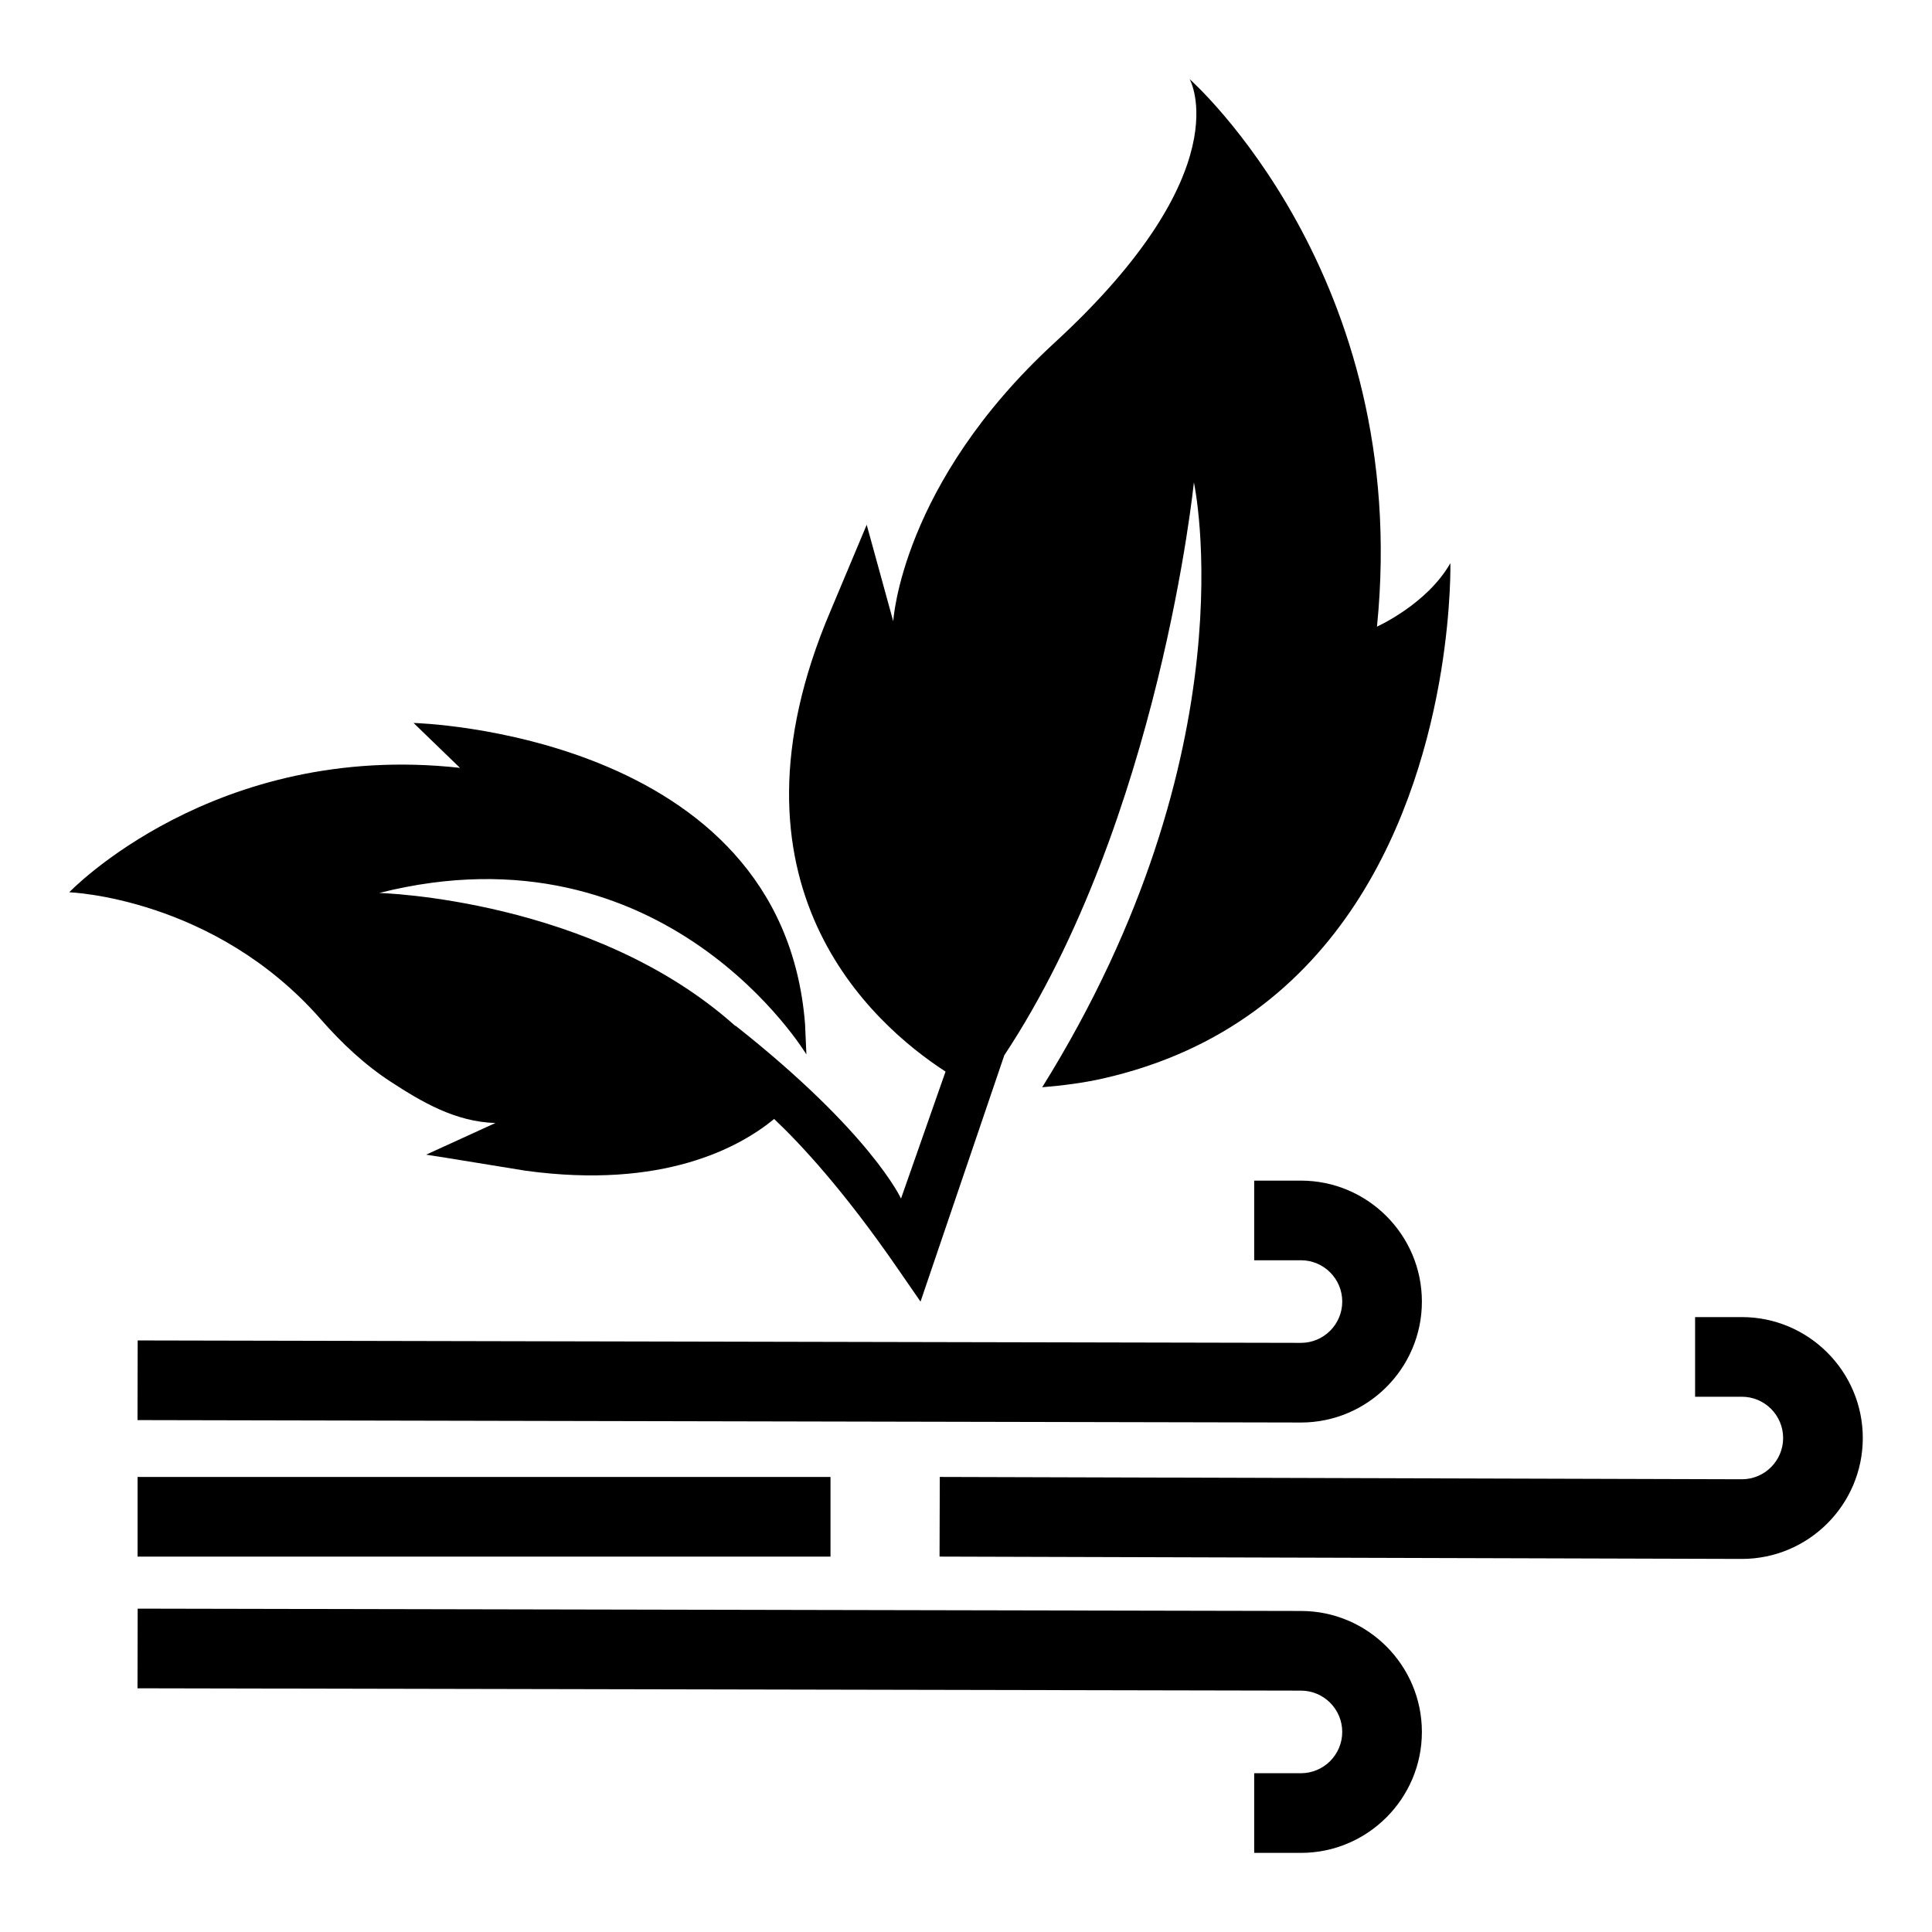
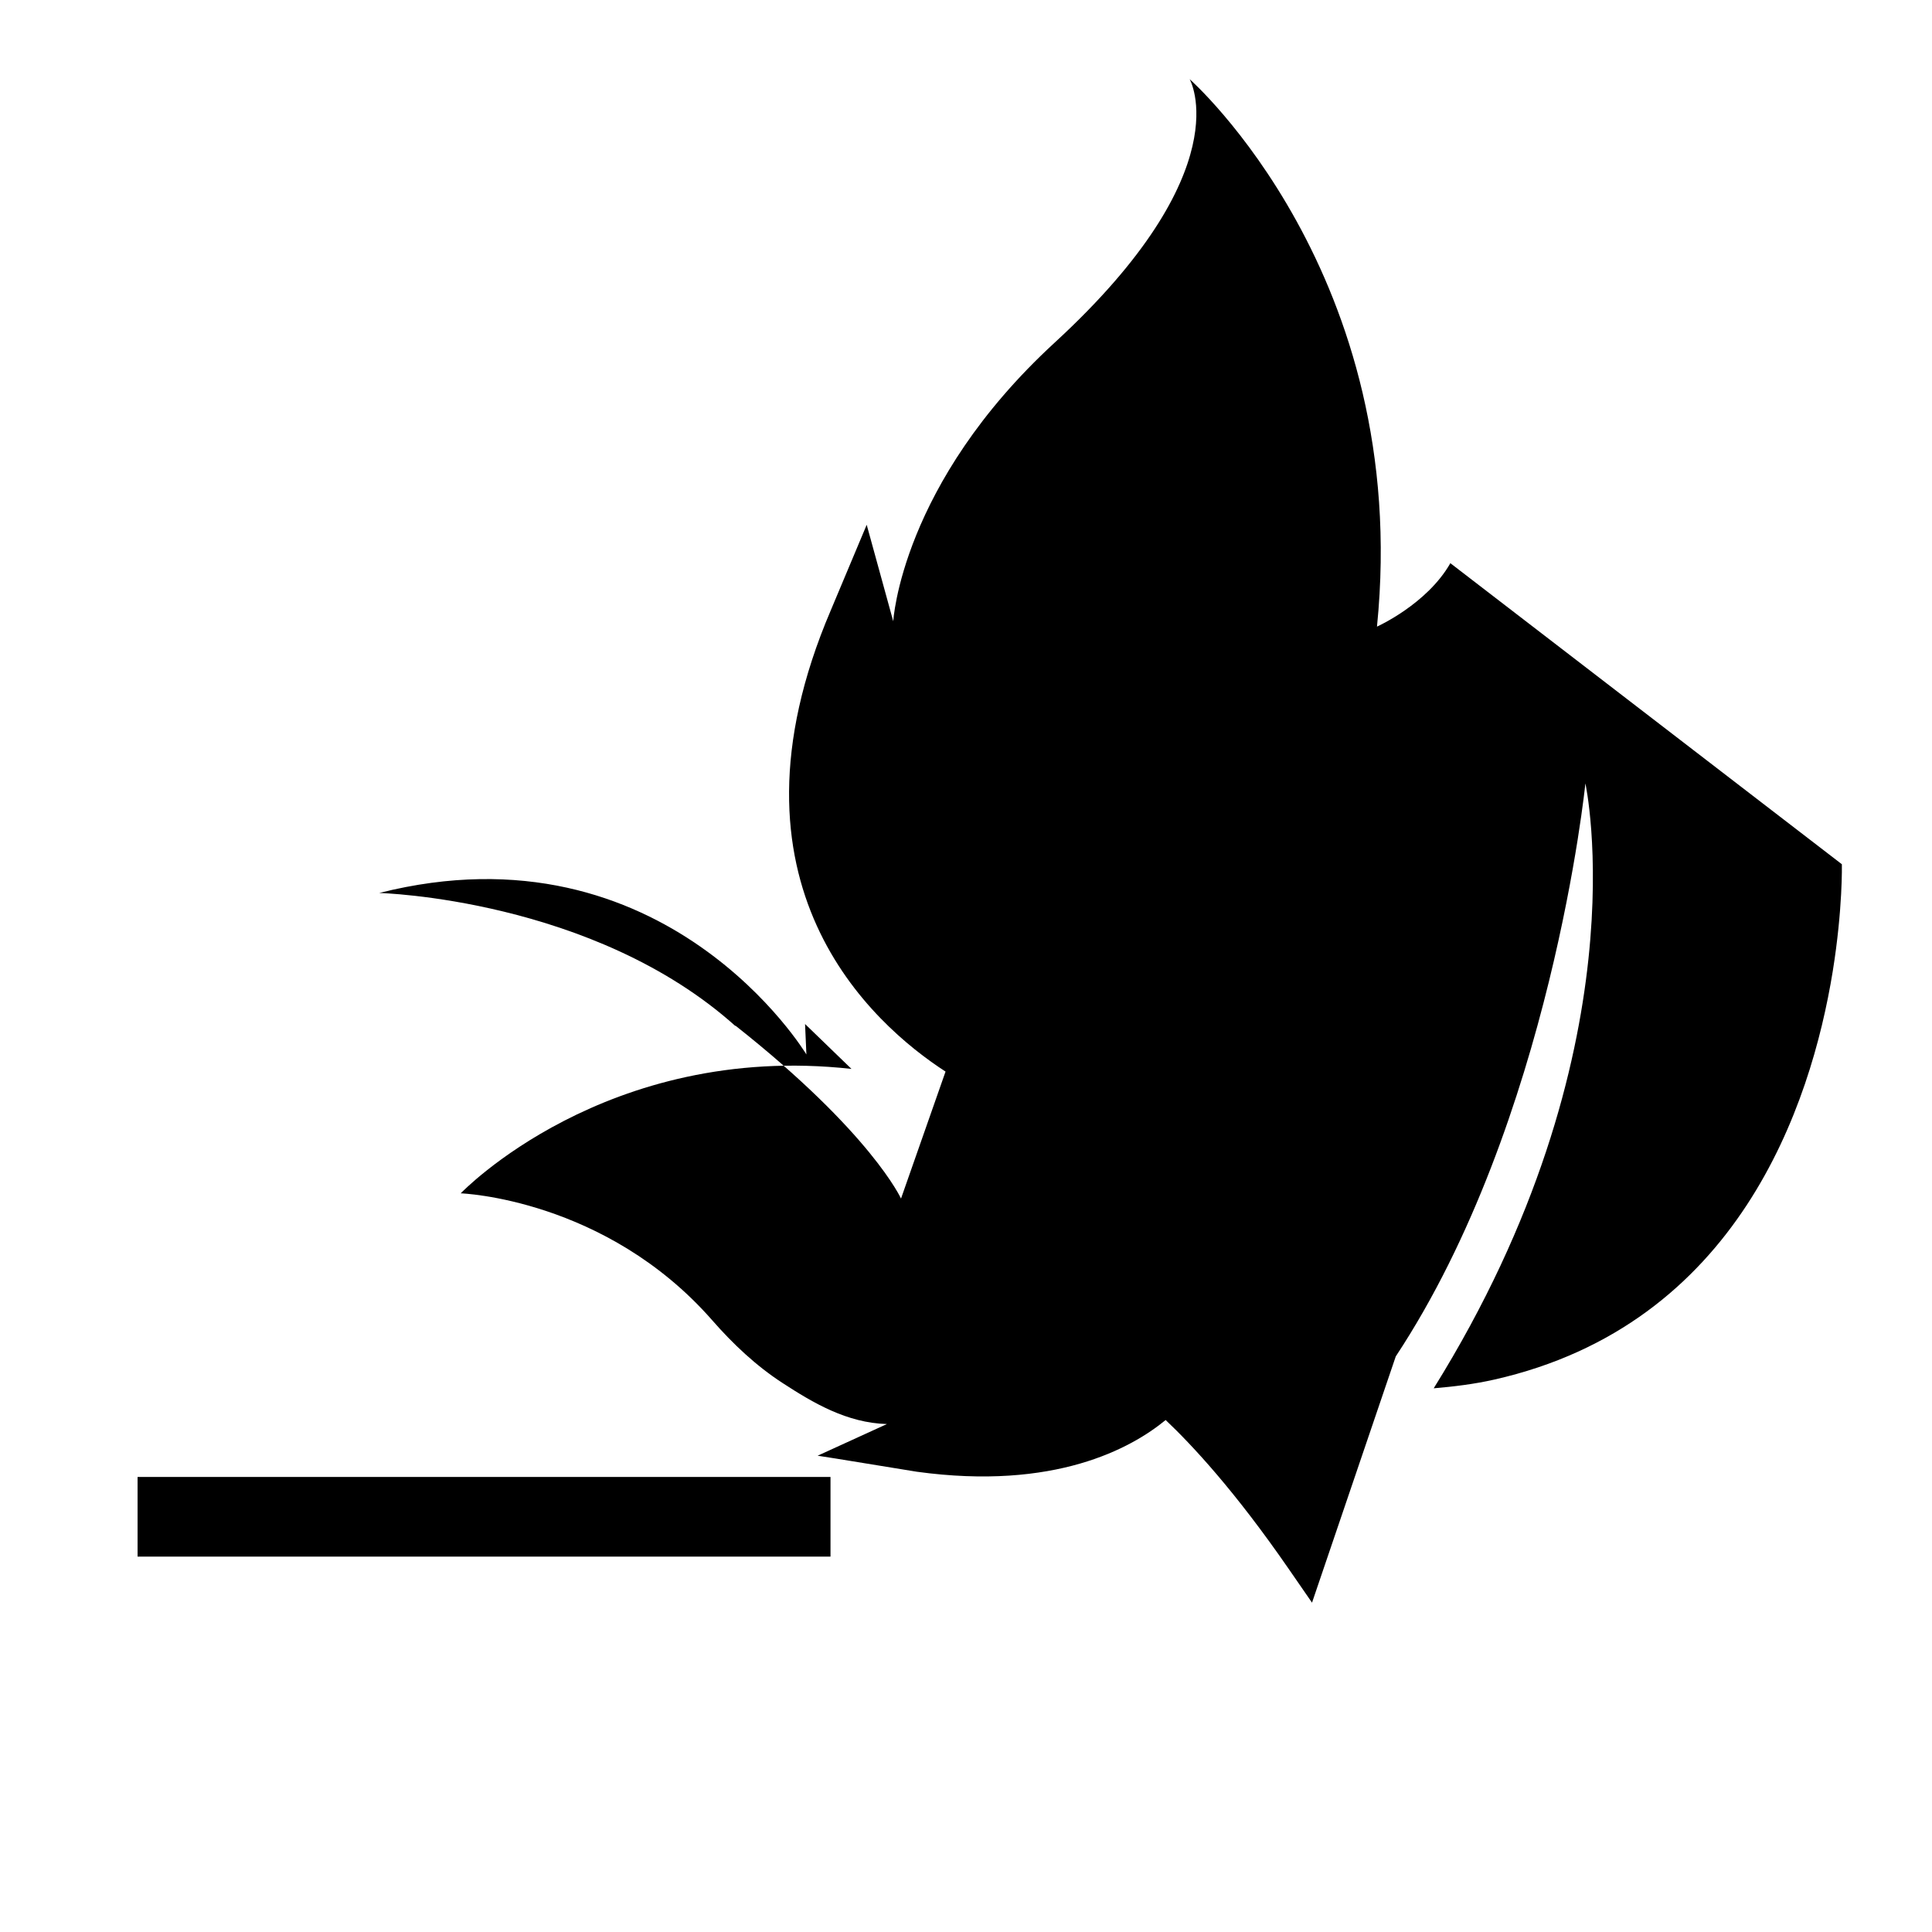
<svg xmlns="http://www.w3.org/2000/svg" fill="#000000" width="800px" height="800px" version="1.1" viewBox="144 144 512 512">
  <g>
-     <path d="m528.36 293.25c-6.18 10.871-19.445 16.812-19.445 16.812 9.348-93.121-49.652-145.09-49.652-145.09s13.902 24.156-35.785 69.848c-40.727 37.449-42.758 73.828-42.758 73.828l-7.035-25.574-9.523 22.676c-31.008 72.578 11.059 109.68 30.418 122.23l-11.801 33.652s-7.902-17.434-43.961-45.895l0.141 0.234c-37.711-33.863-94.465-35.324-94.465-35.324 75.965-19.176 113.21 42.793 113.21 42.793l-0.355-8.066c-6.106-77.41-103.75-79.781-103.75-79.781l12.301 11.898c-65.164-7.203-103.55 32.973-103.55 32.973s38.359 1.344 66.672 33.668c5.484 6.266 11.57 12.008 18.547 16.555 8.18 5.324 17.109 10.617 27.723 10.922l-18.363 8.391 4.699 0.73 21.598 3.516c36.523 5.016 56.812-6.199 65.934-13.707 7.078 6.703 18.371 18.84 32.566 39.395l6.223 9.008 22.195-65.266c41.211-62.371 50.25-151.84 50.25-151.84s15.543 70.773-40.199 160.3c5.387-0.461 10.754-1.113 16.027-2.305 64.586-14.57 83.941-72.617 89.719-108.18 2.695-16.668 2.422-28.398 2.422-28.398z" />
-     <path d="m488.76 520.98-308.32-0.641 0.043-21.109 308.3 0.641c6.019 0 10.926-4.906 10.926-10.945s-4.906-10.945-10.945-10.945l-12.391 0.004v-21.109h12.387c17.664 0 32.055 14.387 32.055 32.055 0 17.664-14.387 32.051-32.055 32.051z" />
-     <path d="m605.6 557.13-212.61-0.617 0.062-21.109 212.57 0.617c6.019 0 10.926-4.906 10.926-10.926 0-6.039-4.906-10.945-10.945-10.945h-12.387v-21.109h12.387c17.664 0 32.055 14.387 32.055 32.055-0.008 17.668-14.395 32.035-32.059 32.035z" />
-     <path d="m488.76 635.03h-12.387v-21.109h12.387c6.039 0 10.945-4.906 10.945-10.945 0-6.039-4.906-10.945-10.945-10.945l-308.32-0.617 0.043-21.109 308.3 0.617c17.645 0 32.031 14.387 32.031 32.055 0 17.668-14.387 32.055-32.055 32.055z" />
+     <path d="m528.36 293.25c-6.18 10.871-19.445 16.812-19.445 16.812 9.348-93.121-49.652-145.09-49.652-145.09s13.902 24.156-35.785 69.848c-40.727 37.449-42.758 73.828-42.758 73.828l-7.035-25.574-9.523 22.676c-31.008 72.578 11.059 109.68 30.418 122.23l-11.801 33.652s-7.902-17.434-43.961-45.895l0.141 0.234c-37.711-33.863-94.465-35.324-94.465-35.324 75.965-19.176 113.21 42.793 113.21 42.793l-0.355-8.066l12.301 11.898c-65.164-7.203-103.55 32.973-103.55 32.973s38.359 1.344 66.672 33.668c5.484 6.266 11.57 12.008 18.547 16.555 8.18 5.324 17.109 10.617 27.723 10.922l-18.363 8.391 4.699 0.73 21.598 3.516c36.523 5.016 56.812-6.199 65.934-13.707 7.078 6.703 18.371 18.84 32.566 39.395l6.223 9.008 22.195-65.266c41.211-62.371 50.25-151.84 50.25-151.84s15.543 70.773-40.199 160.3c5.387-0.461 10.754-1.113 16.027-2.305 64.586-14.57 83.941-72.617 89.719-108.18 2.695-16.668 2.422-28.398 2.422-28.398z" />
    <path d="m180.46 535.41h183.63v21.109h-183.63z" />
  </g>
</svg>